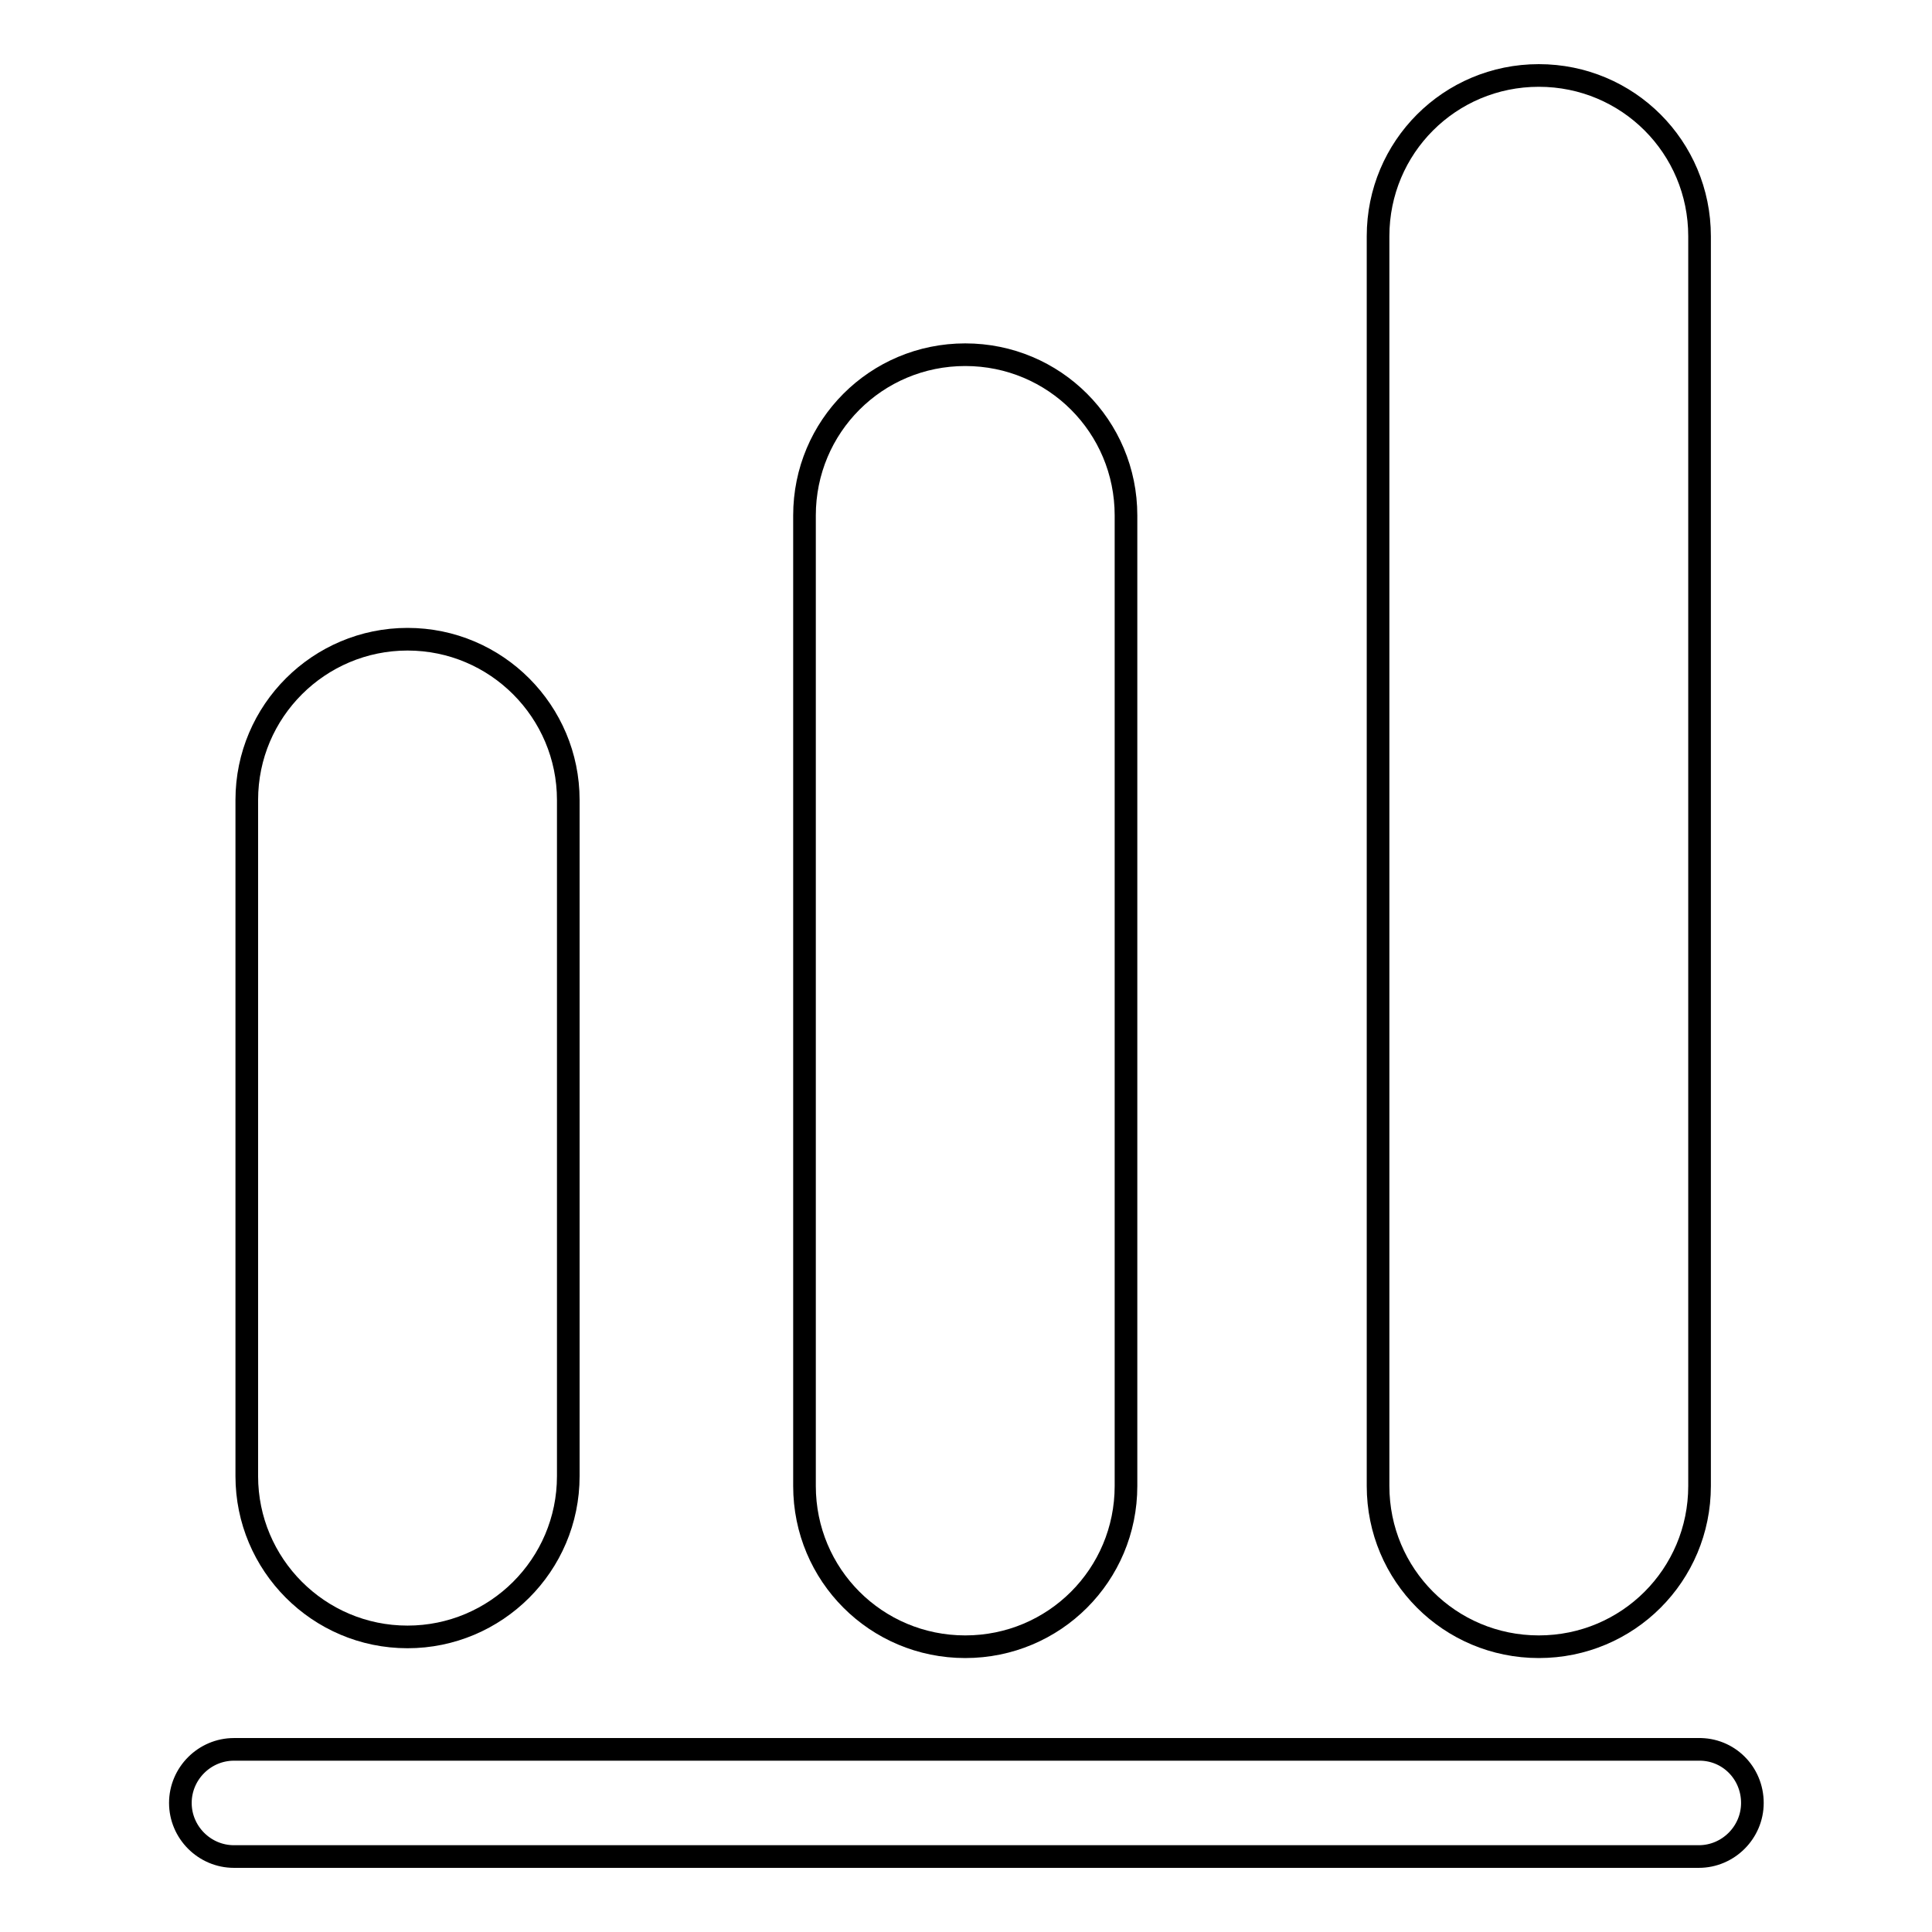
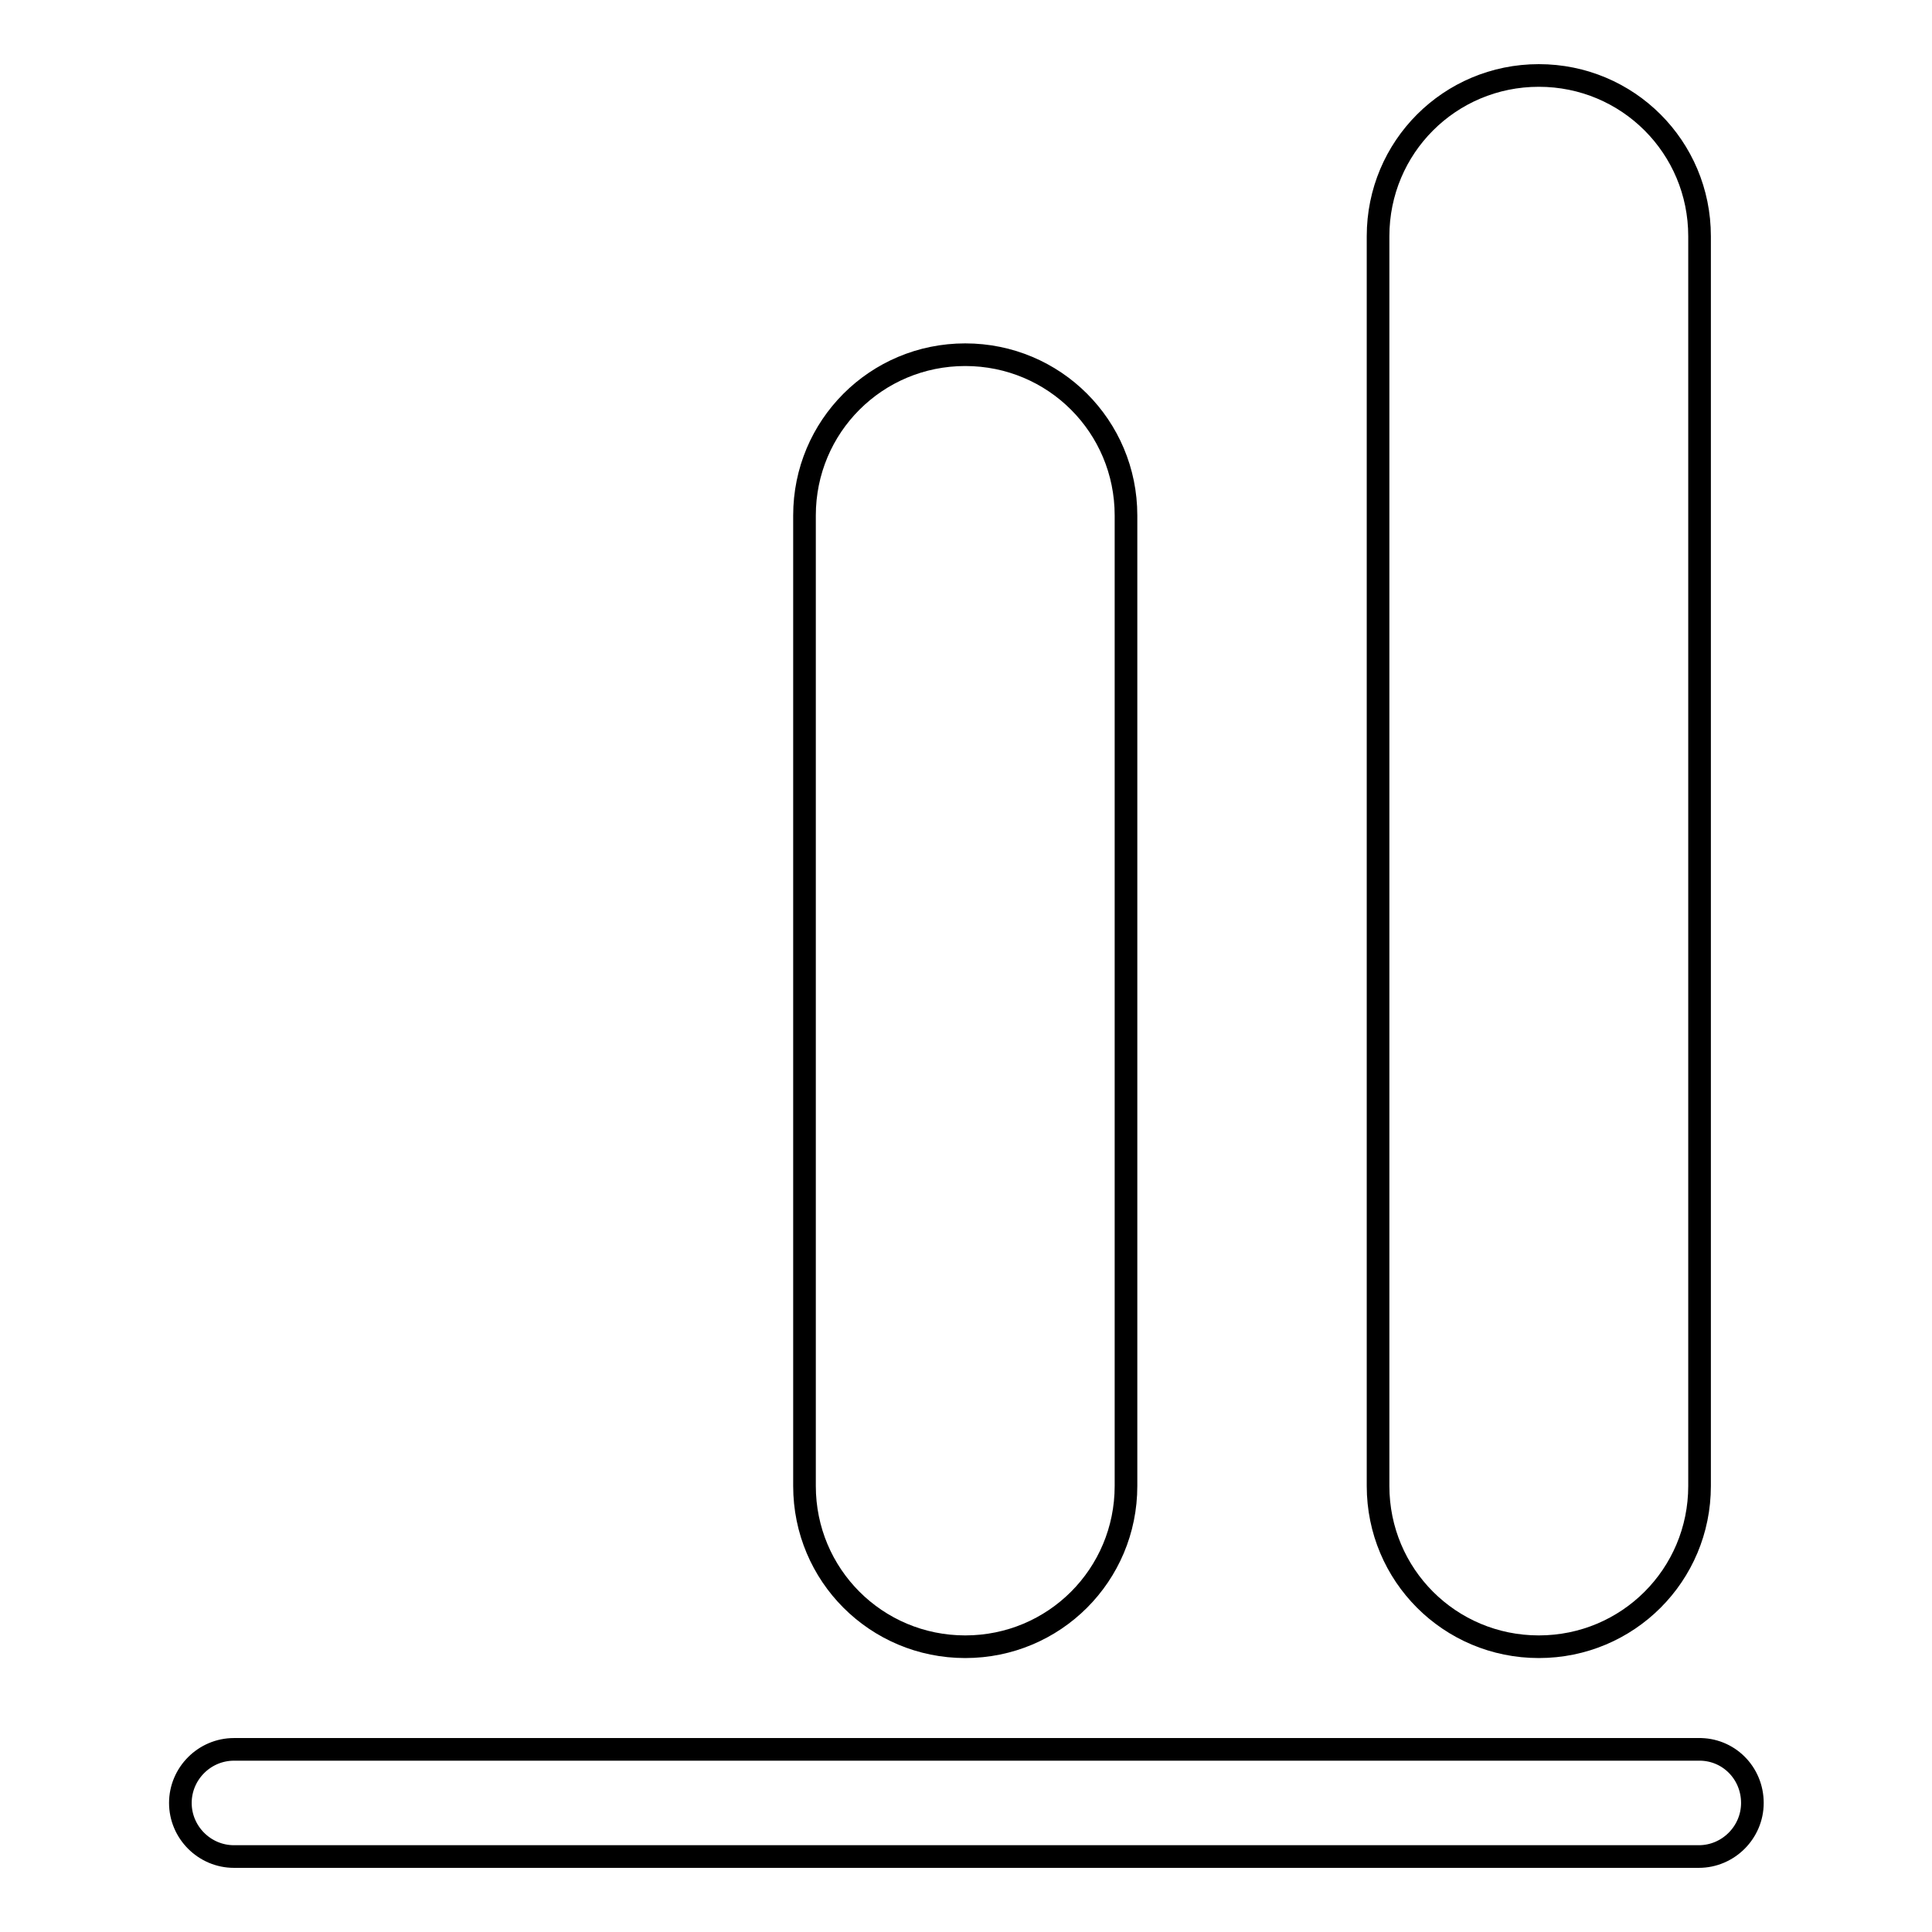
<svg xmlns="http://www.w3.org/2000/svg" version="1.1" x="0px" y="0px" viewBox="0 0 256 256" enable-background="new 0 0 256 256" xml:space="preserve">
  <g>
    <g>
-       <path stroke-width="3" fill-opacity="0" stroke="#000000" d="M75.3,195.6c0,11.8-9.6,21.3-21.3,21.3l0,0c-11.8,0-21.3-9.6-21.3-21.3V106c0-11.8,9.6-21.3,21.3-21.3l0,0c11.8,0,21.3,9.6,21.3,21.3V195.6z" />
      <path stroke-width="3" fill-opacity="0" stroke="#000000" d="M149.2,196.9c0,11.8-9.5,21.3-21.3,21.3l0,0c-11.8,0-21.3-9.5-21.3-21.3V68.3c0-11.8,9.5-21.3,21.3-21.3l0,0c11.8,0,21.3,9.5,21.3,21.3V196.9z" />
      <path stroke-width="3" fill-opacity="0" stroke="#000000" d="M225.2,196.9c0,11.8-9.5,21.3-21.3,21.3l0,0c-11.8,0-21.3-9.5-21.3-21.3V31.3c0-11.8,9.5-21.3,21.3-21.3l0,0c11.8,0,21.3,9.5,21.3,21.3V196.9z" />
      <path stroke-width="3" fill-opacity="0" stroke="#000000" d="M232.2,238.9c0,3.9-3.2,7.1-7.1,7.1H31c-3.9,0-7.1-3.2-7.1-7.1l0,0c0-3.9,3.2-7.1,7.1-7.1h194C229,231.7,232.2,234.9,232.2,238.9L232.2,238.9z" />
    </g>
  </g>
</svg>